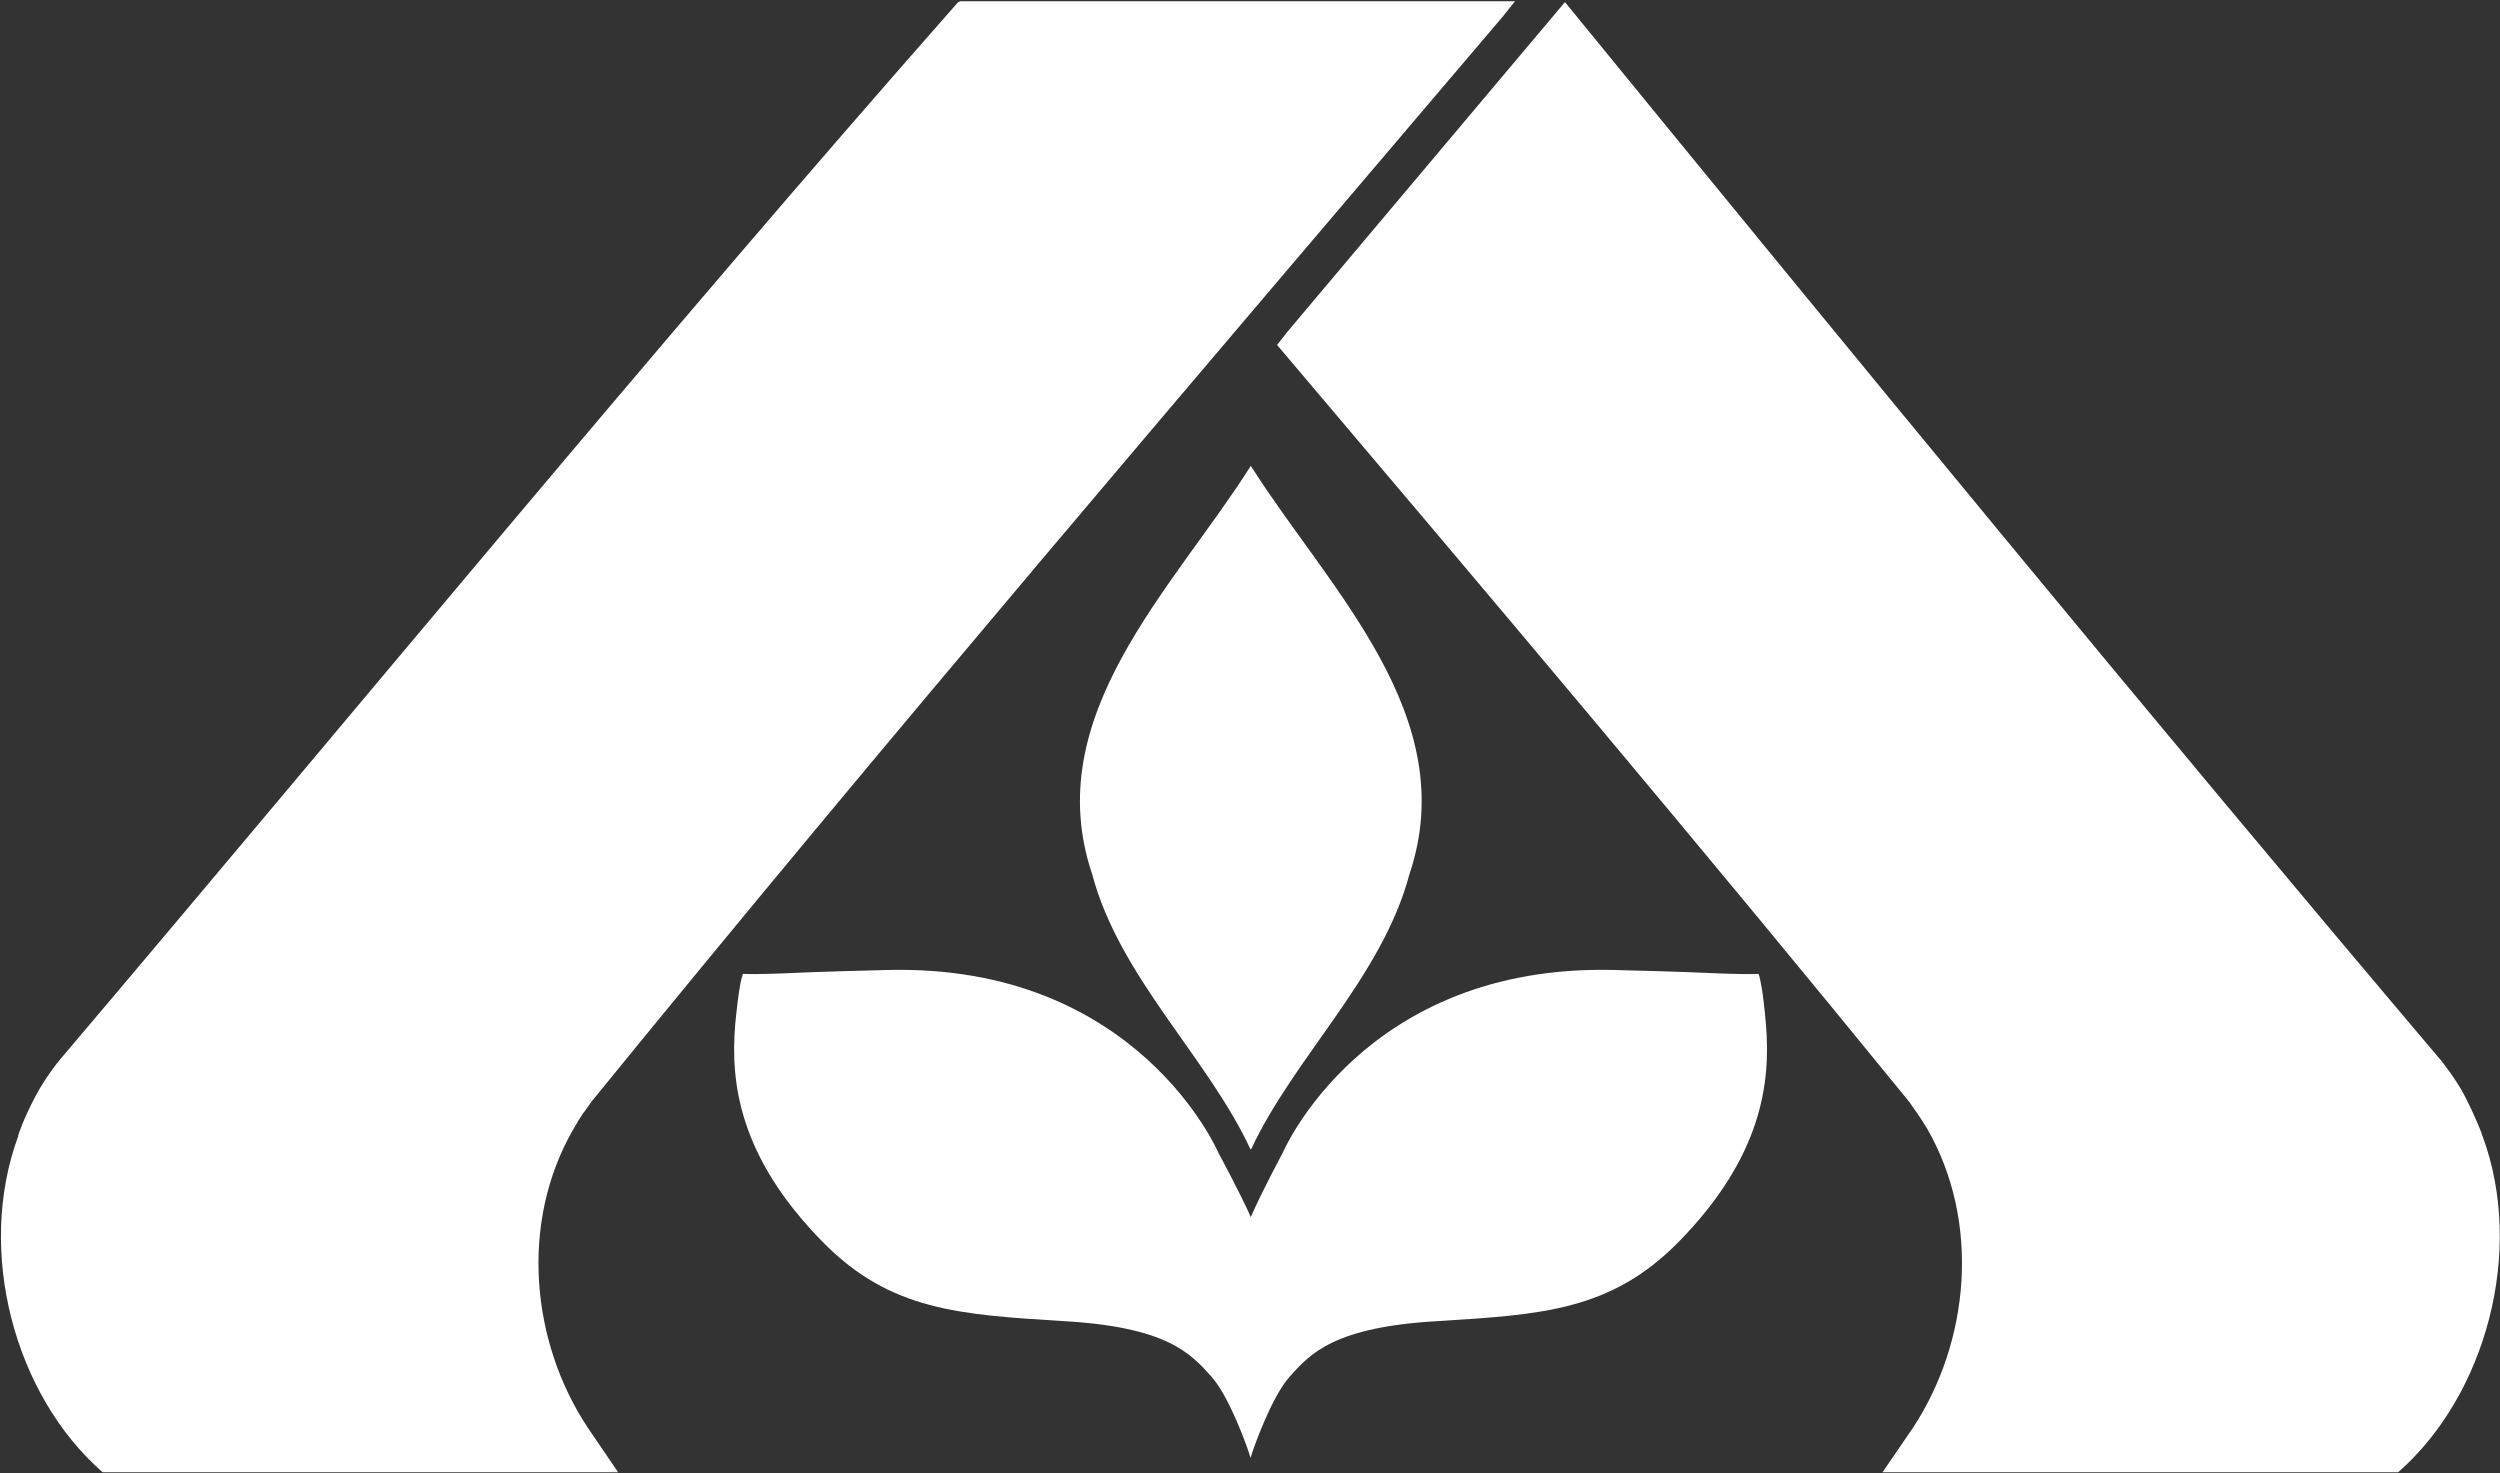
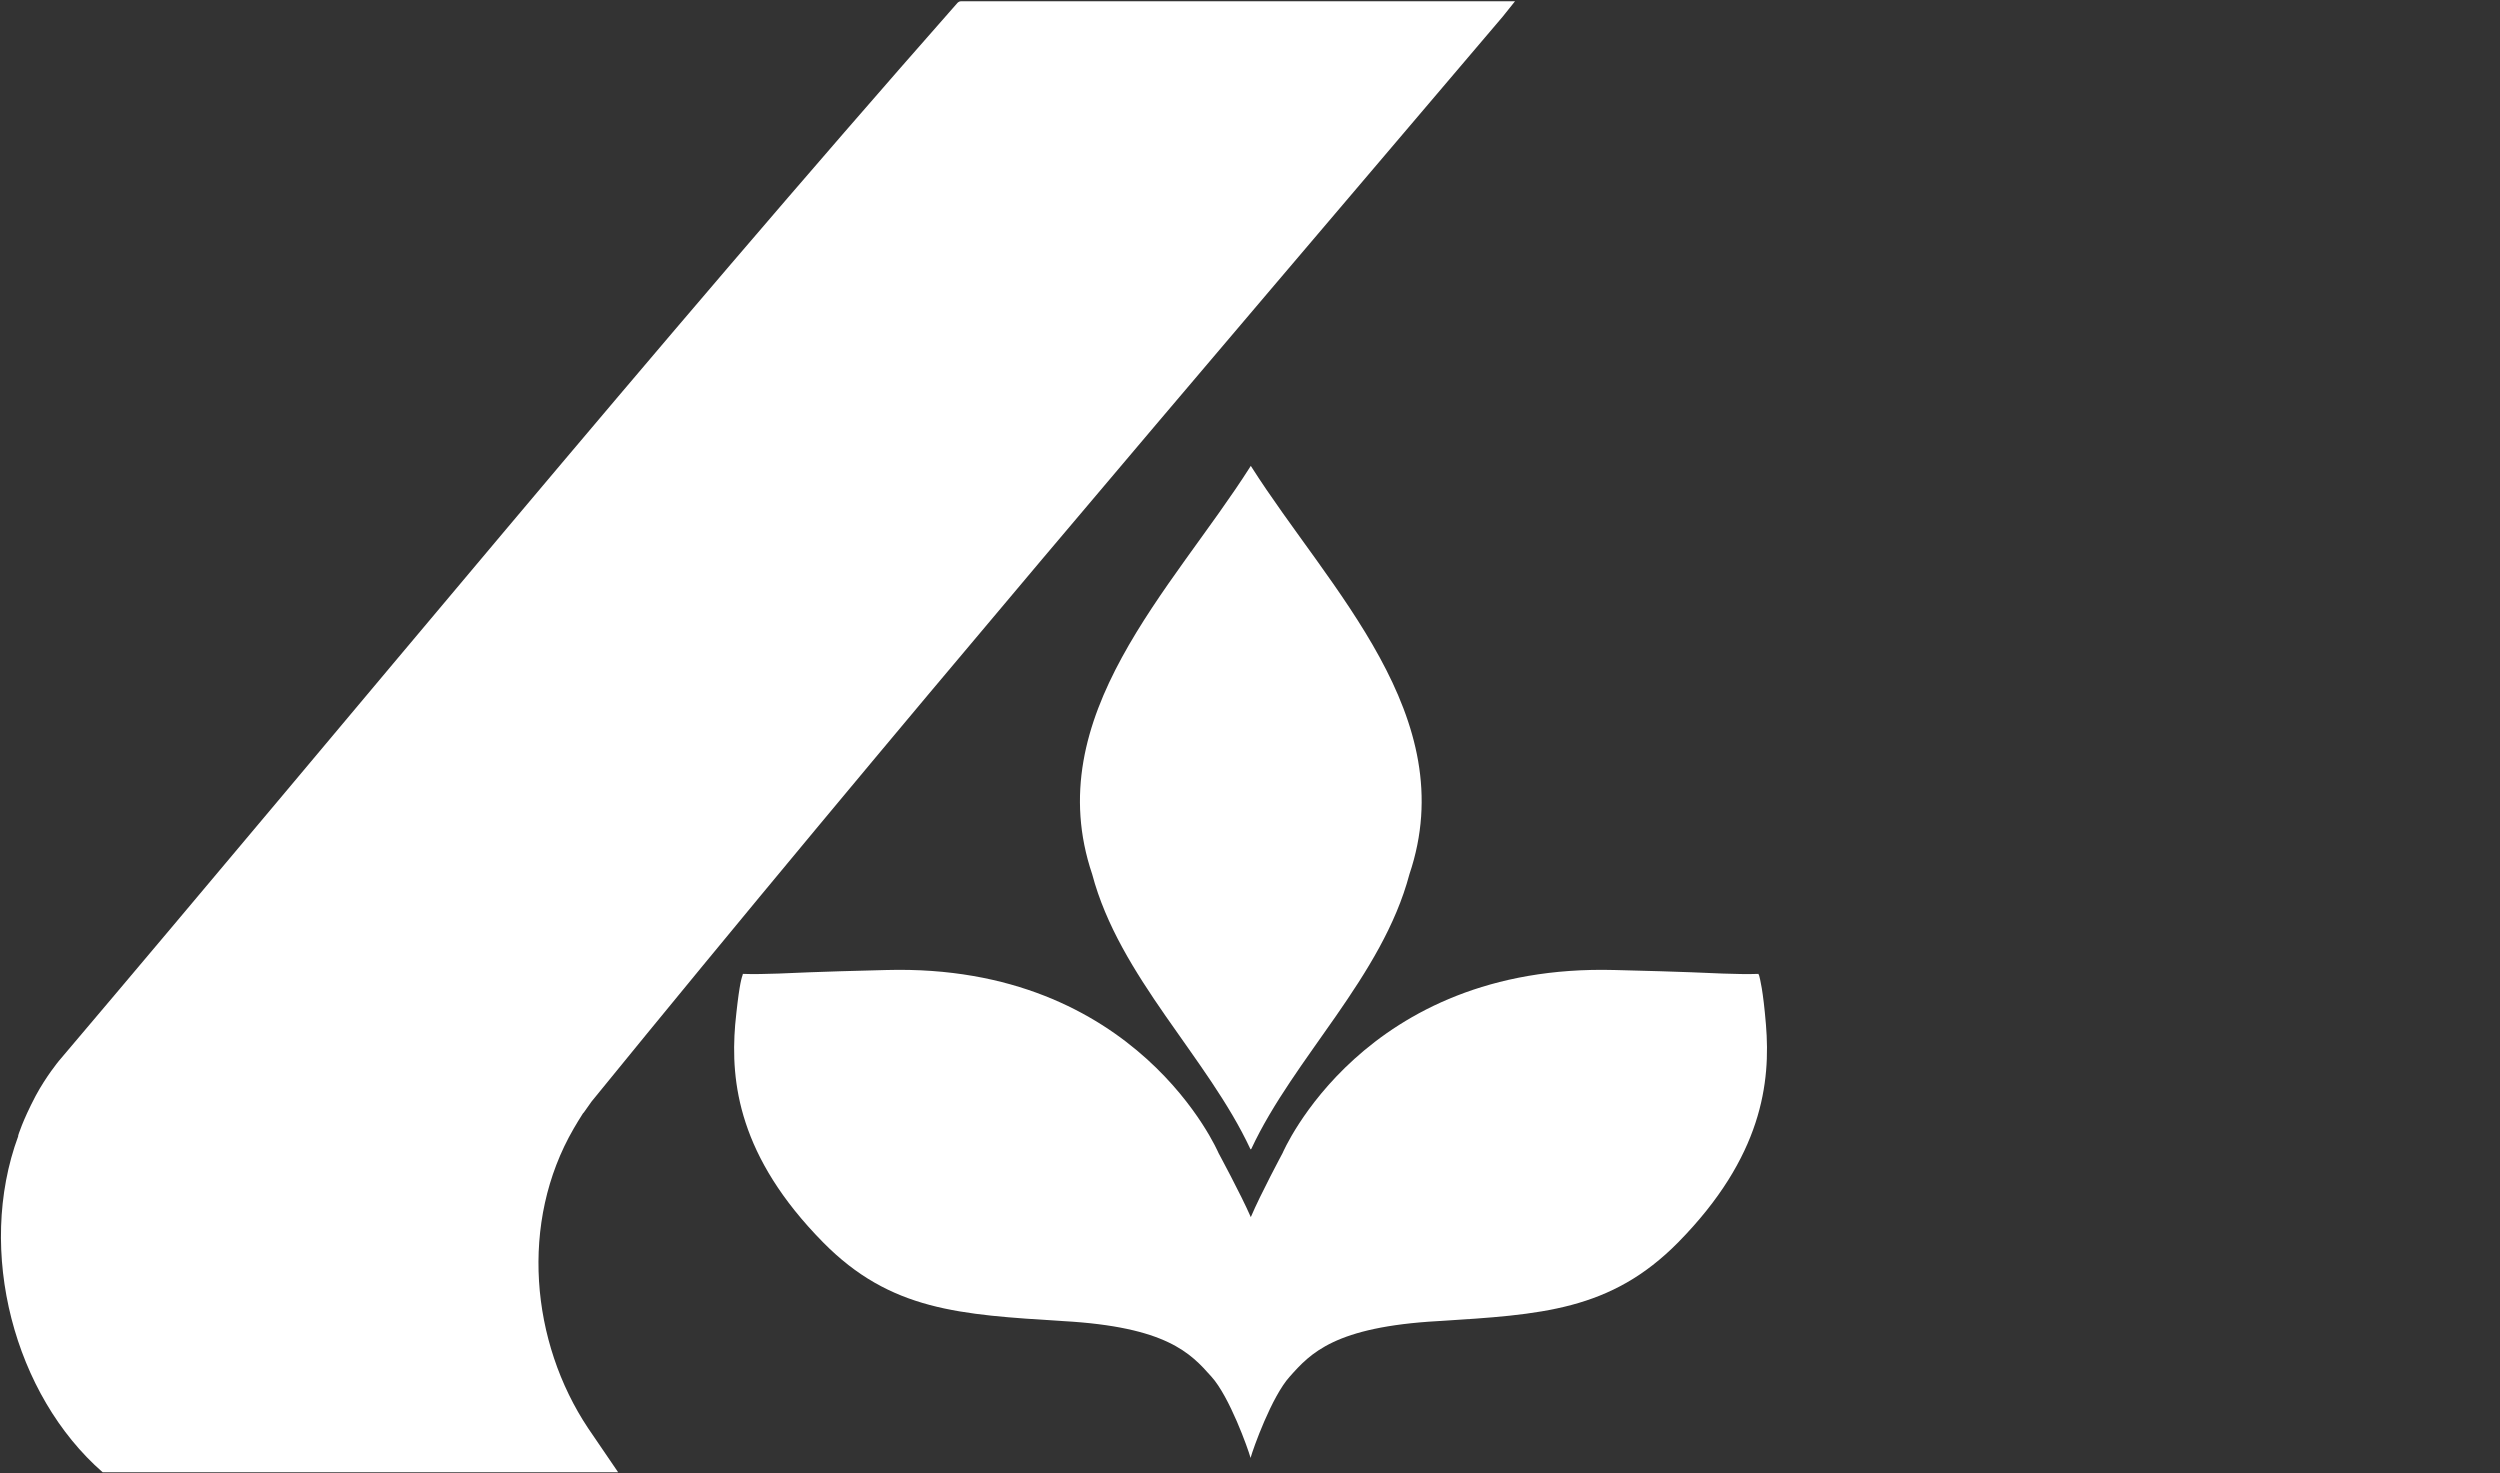
<svg xmlns="http://www.w3.org/2000/svg" version="1.2" viewBox="0 0 1551 914" width="1551" height="914">
  <rect x="0" y="0" width="1551" height="914" fill="#333333" stroke="none" />
  <title>ACI_BIG</title>
  <style>
		.s0 { fill: #ffffff } 
	</style>
-   <path class="s0" d="m1540.2 704.9l-0.3-0.5c0.5 0.3-3.9-11.1-10.8-24.5-4.7-9.4-14.5-21.8-14.5-21.8-180.4-213-365.3-438.3-543.7-656.8l-172 204.3-6.6 8.4c132.6 156.5 263.6 311.6 392.2 469.6l4.8 6.9c2.1 2.8 4.7 7.3 6.3 9.7 33.4 58.1 26.3 132.5-9 185.9l-18.7 27.3h319.4 0.5c54.5-47.8 78.7-137.2 52.4-208.5z" />
  <path class="s0" d="m677.6 542.4c16.9 63.7 71.6 113.6 98.1 170.4l0.3 0.3 0.3-0.3c26.5-56.8 81.2-106.7 98.1-170.4 33.1-98-49.7-176.7-98.1-252.9l-0.3-0.5-0.3 0.5c-48.4 76.2-131.2 154.9-98.1 252.9z" />
  <path class="s0" d="m776 755.1c-6.3-14.4-20-39.7-20-39.7 0 0-50-117.8-206-113.6-45.5 1.1-58.9 1.9-67 2.2-8.2 0.2-14.5 0.5-22.1 0.2l-0.3 1.1c-0.8 2.1-2.4 8.6-4.5 30.5-2.9 35.5 2.1 81.7 54.5 134.9 41.8 42.5 84.9 44.9 148.9 48.9 64.2 3.6 79.1 19.9 92 34.4 11.3 12.4 22.9 45.2 24.2 50l0.3 0.5v-0.5c1.3-4.8 12.9-37.6 24.2-50 12.9-14.5 27.9-30.8 92.1-34.4 63.9-4 107-6.4 148.9-48.9 52.3-53.2 57.3-99.4 54.4-134.9-1.8-21.9-3.7-28.4-4.2-30.5l-0.5-1.1c-7.7 0.3-14 0-22.1-0.2-8.2-0.3-21.6-1.1-67.1-2.2-156-4.2-206 113.6-206 113.6 0 0-13.6 25.3-19.7 39.7z" />
  <path class="s0" d="m937.5 0.8h-3.4-338c-0.8 0-1.6 0.5-2.1 1-187.3 212.5-374.6 440.7-557.4 656.3 0 0-7.9 9.5-14.5 21.8-8.2 15.6-10.8 24.5-10.8 24.5v0.5c-26.3 71.3-2.4 160.7 52.4 208.5h0.5 319.3l-18.6-27.3c-35.6-53.4-42.7-127.8-9-185.9 1.3-2.4 4-6.6 5.8-9.5l0.5-0.5 4.8-6.8c184.1-226.2 373-446.8 565.3-673.1l7.6-9.5z" />
</svg>